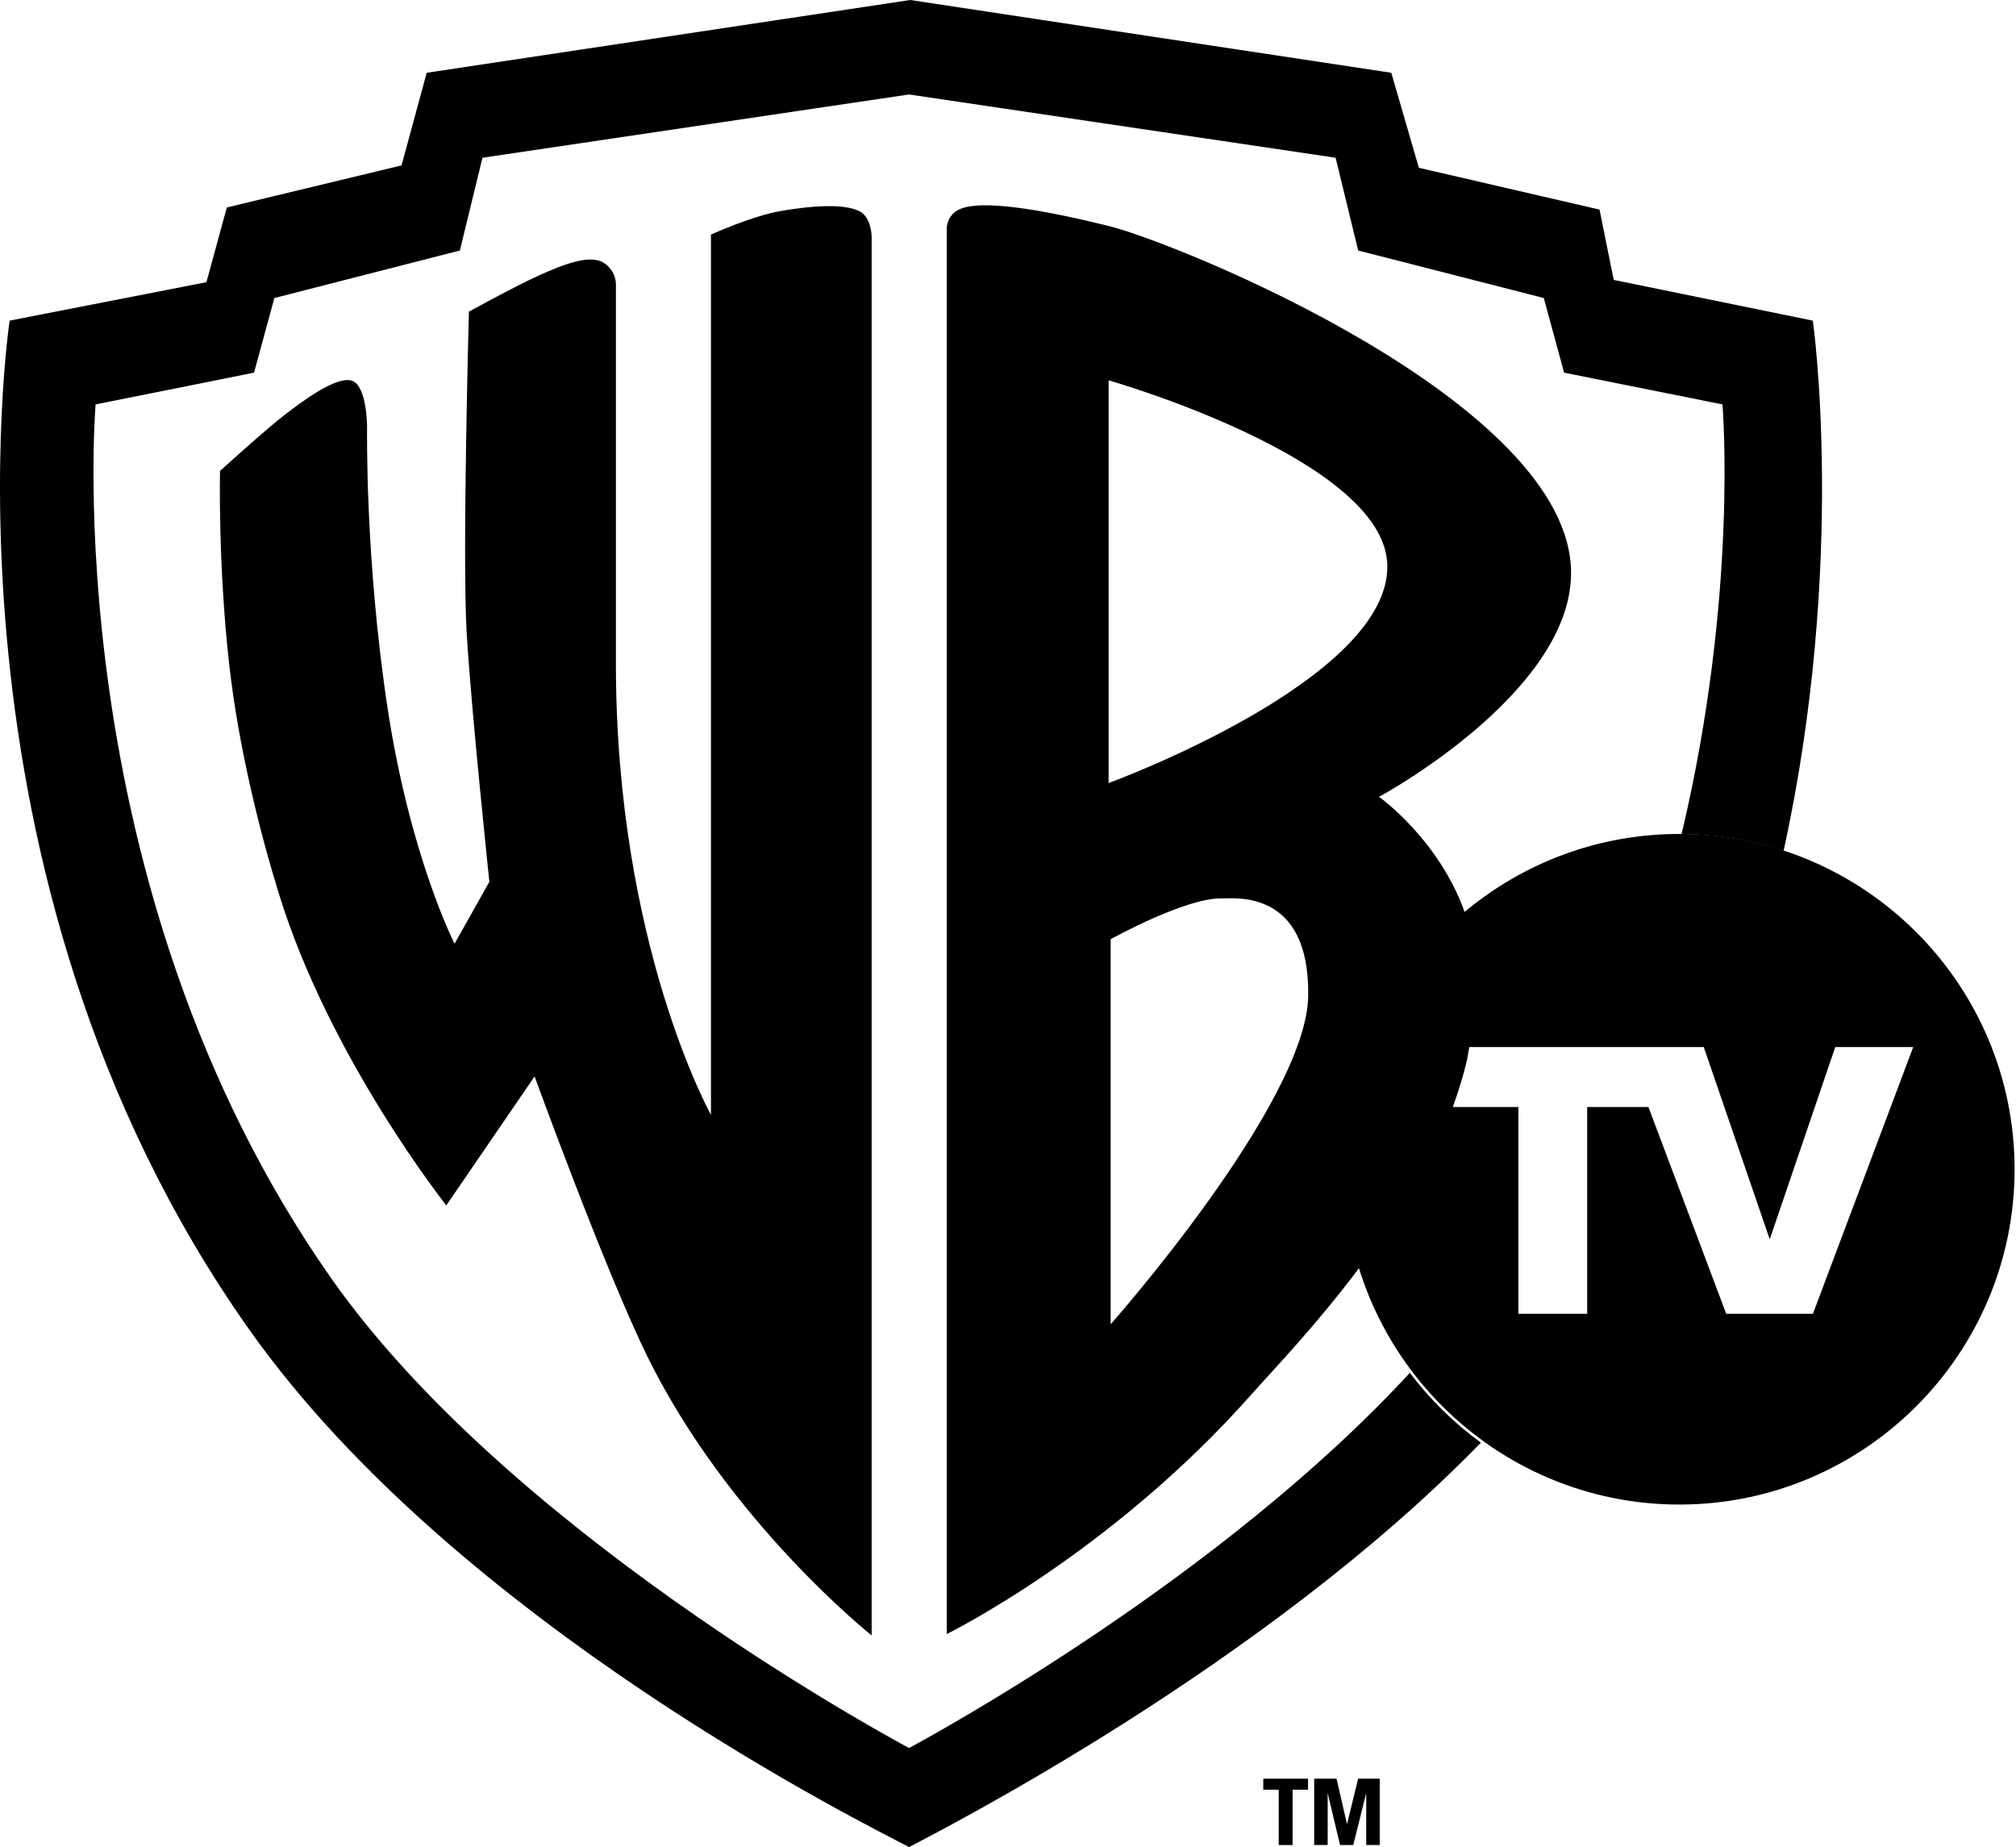
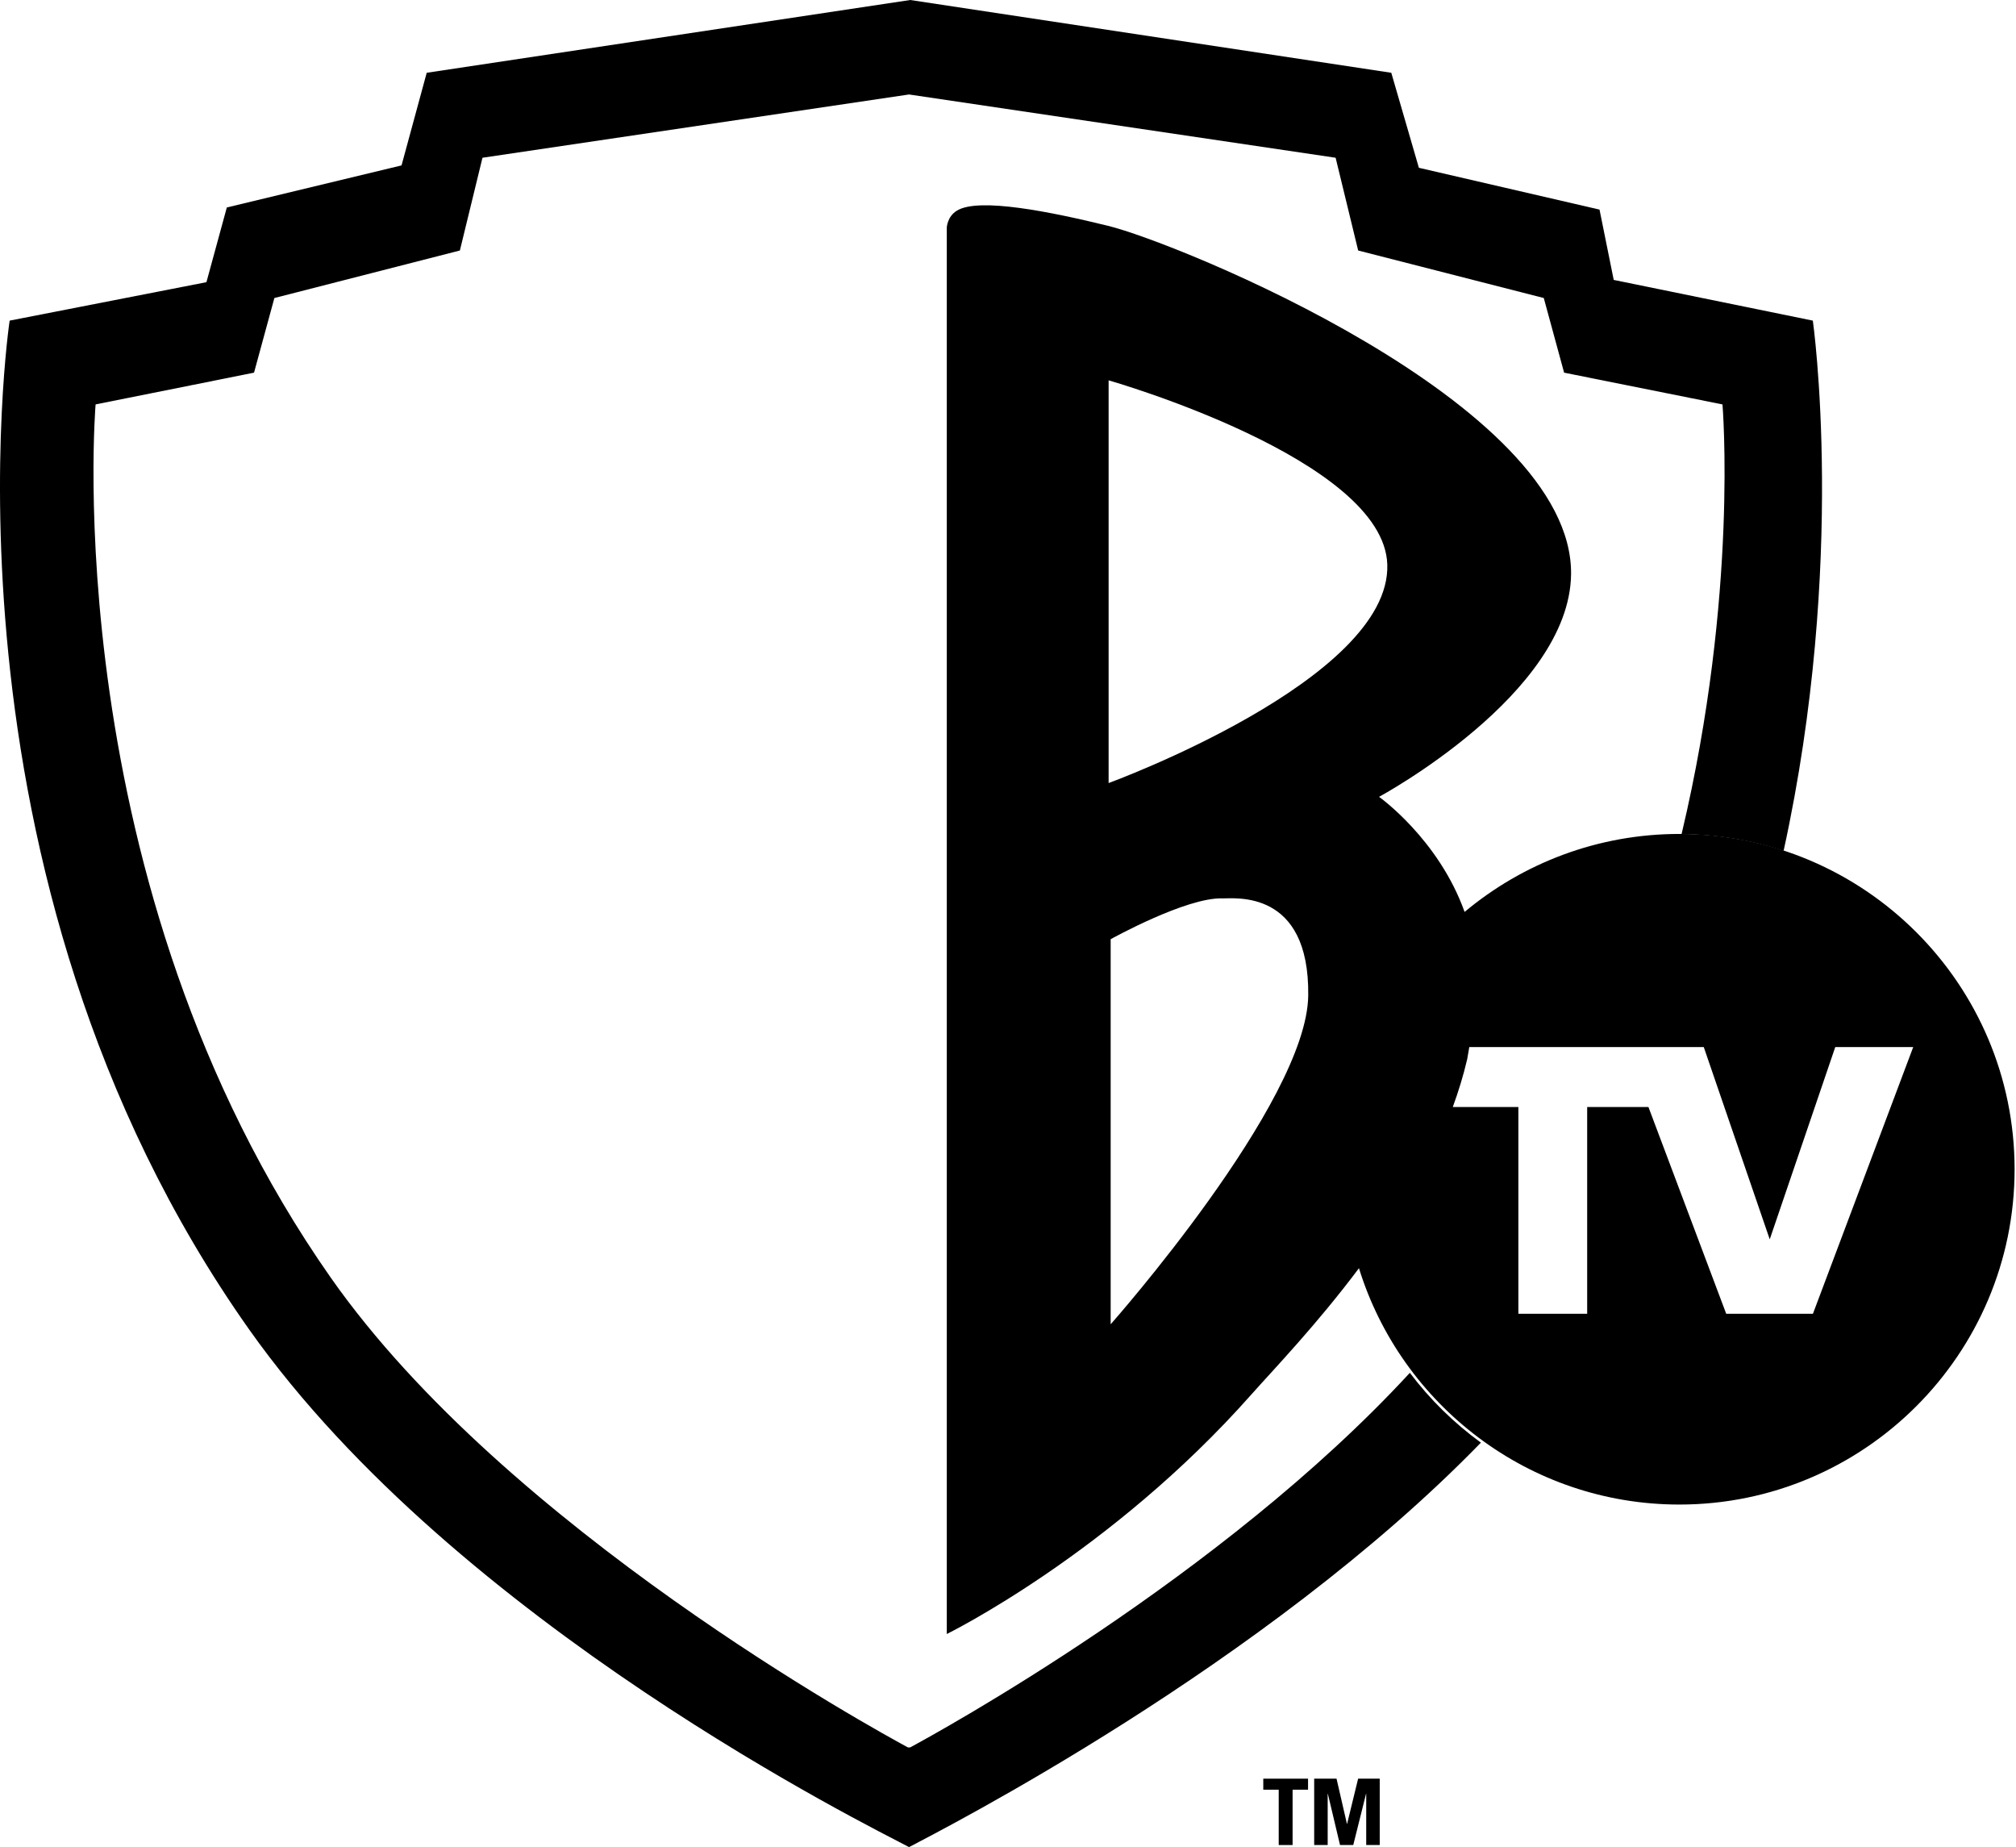
<svg xmlns="http://www.w3.org/2000/svg" width="131" height="120" viewBox="0 0 131 120" fill="none">
  <path fill-rule="evenodd" clip-rule="evenodd" d="M88.251 115.557L87.536 118.489H87.523L86.848 115.557H85.396V119.868H86.273V116.542H86.285L87.075 119.868H87.935L88.765 116.542H88.777V119.868H89.655V115.557H88.251Z" fill="black" />
  <path fill-rule="evenodd" clip-rule="evenodd" d="M82.088 115.557V116.273H83.091V119.868H83.993V116.273H84.997V115.557H82.088Z" fill="black" />
-   <path fill-rule="evenodd" clip-rule="evenodd" d="M91.613 89.189C79.341 102.505 60.898 112.575 59.139 113.528L59.068 113.559L59 113.528C56.98 112.435 32.916 99.292 21.501 83.018C3.568 57.439 6.212 26.274 6.212 26.274L16.507 24.211L17.829 19.362L29.883 16.275L31.351 10.249L59 6.148L59.068 6.138L59.139 6.148L86.789 10.249L88.254 16.275L100.315 19.362L101.636 24.211L111.927 26.274C111.927 26.274 112.967 38.596 109.288 54.108C109.281 54.136 109.273 54.164 109.267 54.191C111.583 54.21 113.809 54.59 115.899 55.277C120.02 36.467 117.798 20.83 117.798 20.83L104.86 18.186L103.937 13.617L92.199 10.901L90.406 4.728L59.148 0L27.728 4.728L26.092 10.746L14.739 13.479L13.414 18.333L0.627 20.83C0.627 20.83 -4.788 56.729 16.208 86.399C29.737 105.515 56.722 118.749 58.993 119.963L59.068 120L59.148 119.963C61.108 118.92 82.117 108.243 96.229 93.726C94.477 92.45 92.918 90.92 91.613 89.189Z" fill="black" />
+   <path fill-rule="evenodd" clip-rule="evenodd" d="M91.613 89.189C79.341 102.505 60.898 112.575 59.139 113.528L59 113.528C56.98 112.435 32.916 99.292 21.501 83.018C3.568 57.439 6.212 26.274 6.212 26.274L16.507 24.211L17.829 19.362L29.883 16.275L31.351 10.249L59 6.148L59.068 6.138L59.139 6.148L86.789 10.249L88.254 16.275L100.315 19.362L101.636 24.211L111.927 26.274C111.927 26.274 112.967 38.596 109.288 54.108C109.281 54.136 109.273 54.164 109.267 54.191C111.583 54.21 113.809 54.59 115.899 55.277C120.02 36.467 117.798 20.83 117.798 20.83L104.86 18.186L103.937 13.617L92.199 10.901L90.406 4.728L59.148 0L27.728 4.728L26.092 10.746L14.739 13.479L13.414 18.333L0.627 20.83C0.627 20.83 -4.788 56.729 16.208 86.399C29.737 105.515 56.722 118.749 58.993 119.963L59.068 120L59.148 119.963C61.108 118.92 82.117 108.243 96.229 93.726C94.477 92.45 92.918 90.92 91.613 89.189Z" fill="black" />
  <path fill-rule="evenodd" clip-rule="evenodd" d="M117.804 85.354H112.17L107.115 71.919H103.135V85.354H98.664V71.919H94.403C94.764 70.931 95.086 69.896 95.34 68.808C95.386 68.544 95.43 68.284 95.475 68.024H110.71L114.998 80.518L119.256 68.024H124.322L117.804 85.354ZM72.171 86.036V61.018C72.171 61.018 77.095 58.28 79.445 58.367C80.208 58.387 85.097 57.74 85.009 64.676C84.924 71.634 72.171 86.036 72.171 86.036ZM72.038 24.71C72.038 24.71 89.937 29.813 90.147 36.681C90.381 44.169 72.038 50.874 72.038 50.874V24.71ZM109.127 54.18C103.821 54.18 98.954 56.085 95.17 59.246C93.475 54.503 89.611 51.769 89.611 51.769C89.611 51.769 101.988 45.099 102.088 37.315C102.23 26.189 76.474 15.76 71.995 14.67C68.323 13.77 63.602 12.805 62.181 13.685C61.555 14.064 61.523 14.775 61.523 14.775V106.158C61.523 106.158 72.155 100.937 81.298 90.615C82.742 88.988 85.536 86.088 88.305 82.392C91.055 91.277 99.348 97.748 109.127 97.748C121.139 97.748 130.908 87.977 130.908 75.963C130.908 63.945 121.14 54.18 109.127 54.18Z" fill="black" />
-   <path fill-rule="evenodd" clip-rule="evenodd" d="M25.18 45.973C26.653 55.676 29.538 61.311 29.538 61.311L31.799 57.288C31.799 57.288 30.619 46.116 30.325 41.121C30.029 36.119 30.471 20.247 30.471 20.247C30.471 20.247 33.413 18.621 35.03 17.89C36.644 17.159 38.374 16.496 39.255 17.09C40.13 17.674 40.022 18.621 40.022 18.621C40.022 18.621 40.018 26.567 40.022 43.183C40.038 61.391 46.198 72.427 46.198 72.427V15.243C46.198 15.243 48.87 14.017 50.817 13.694C52.753 13.368 54.805 13.211 55.837 13.715C56.64 14.11 56.64 15.394 56.64 15.394V106.25C56.64 106.25 47.377 98.895 42.083 88.162C39.352 82.622 34.737 69.933 34.737 69.933L29.001 78.311C29.001 78.311 21.407 68.735 18.125 58.072C16.891 54.09 15.498 48.55 14.889 43.129C14.159 36.605 14.296 30.598 14.296 30.598C14.296 30.598 17.174 27.98 18.4 27.029C19.634 26.072 21.881 24.389 22.884 24.74C23.853 25.088 23.853 27.744 23.853 27.744C23.853 27.744 23.709 36.264 25.18 45.973Z" fill="black" />
</svg>